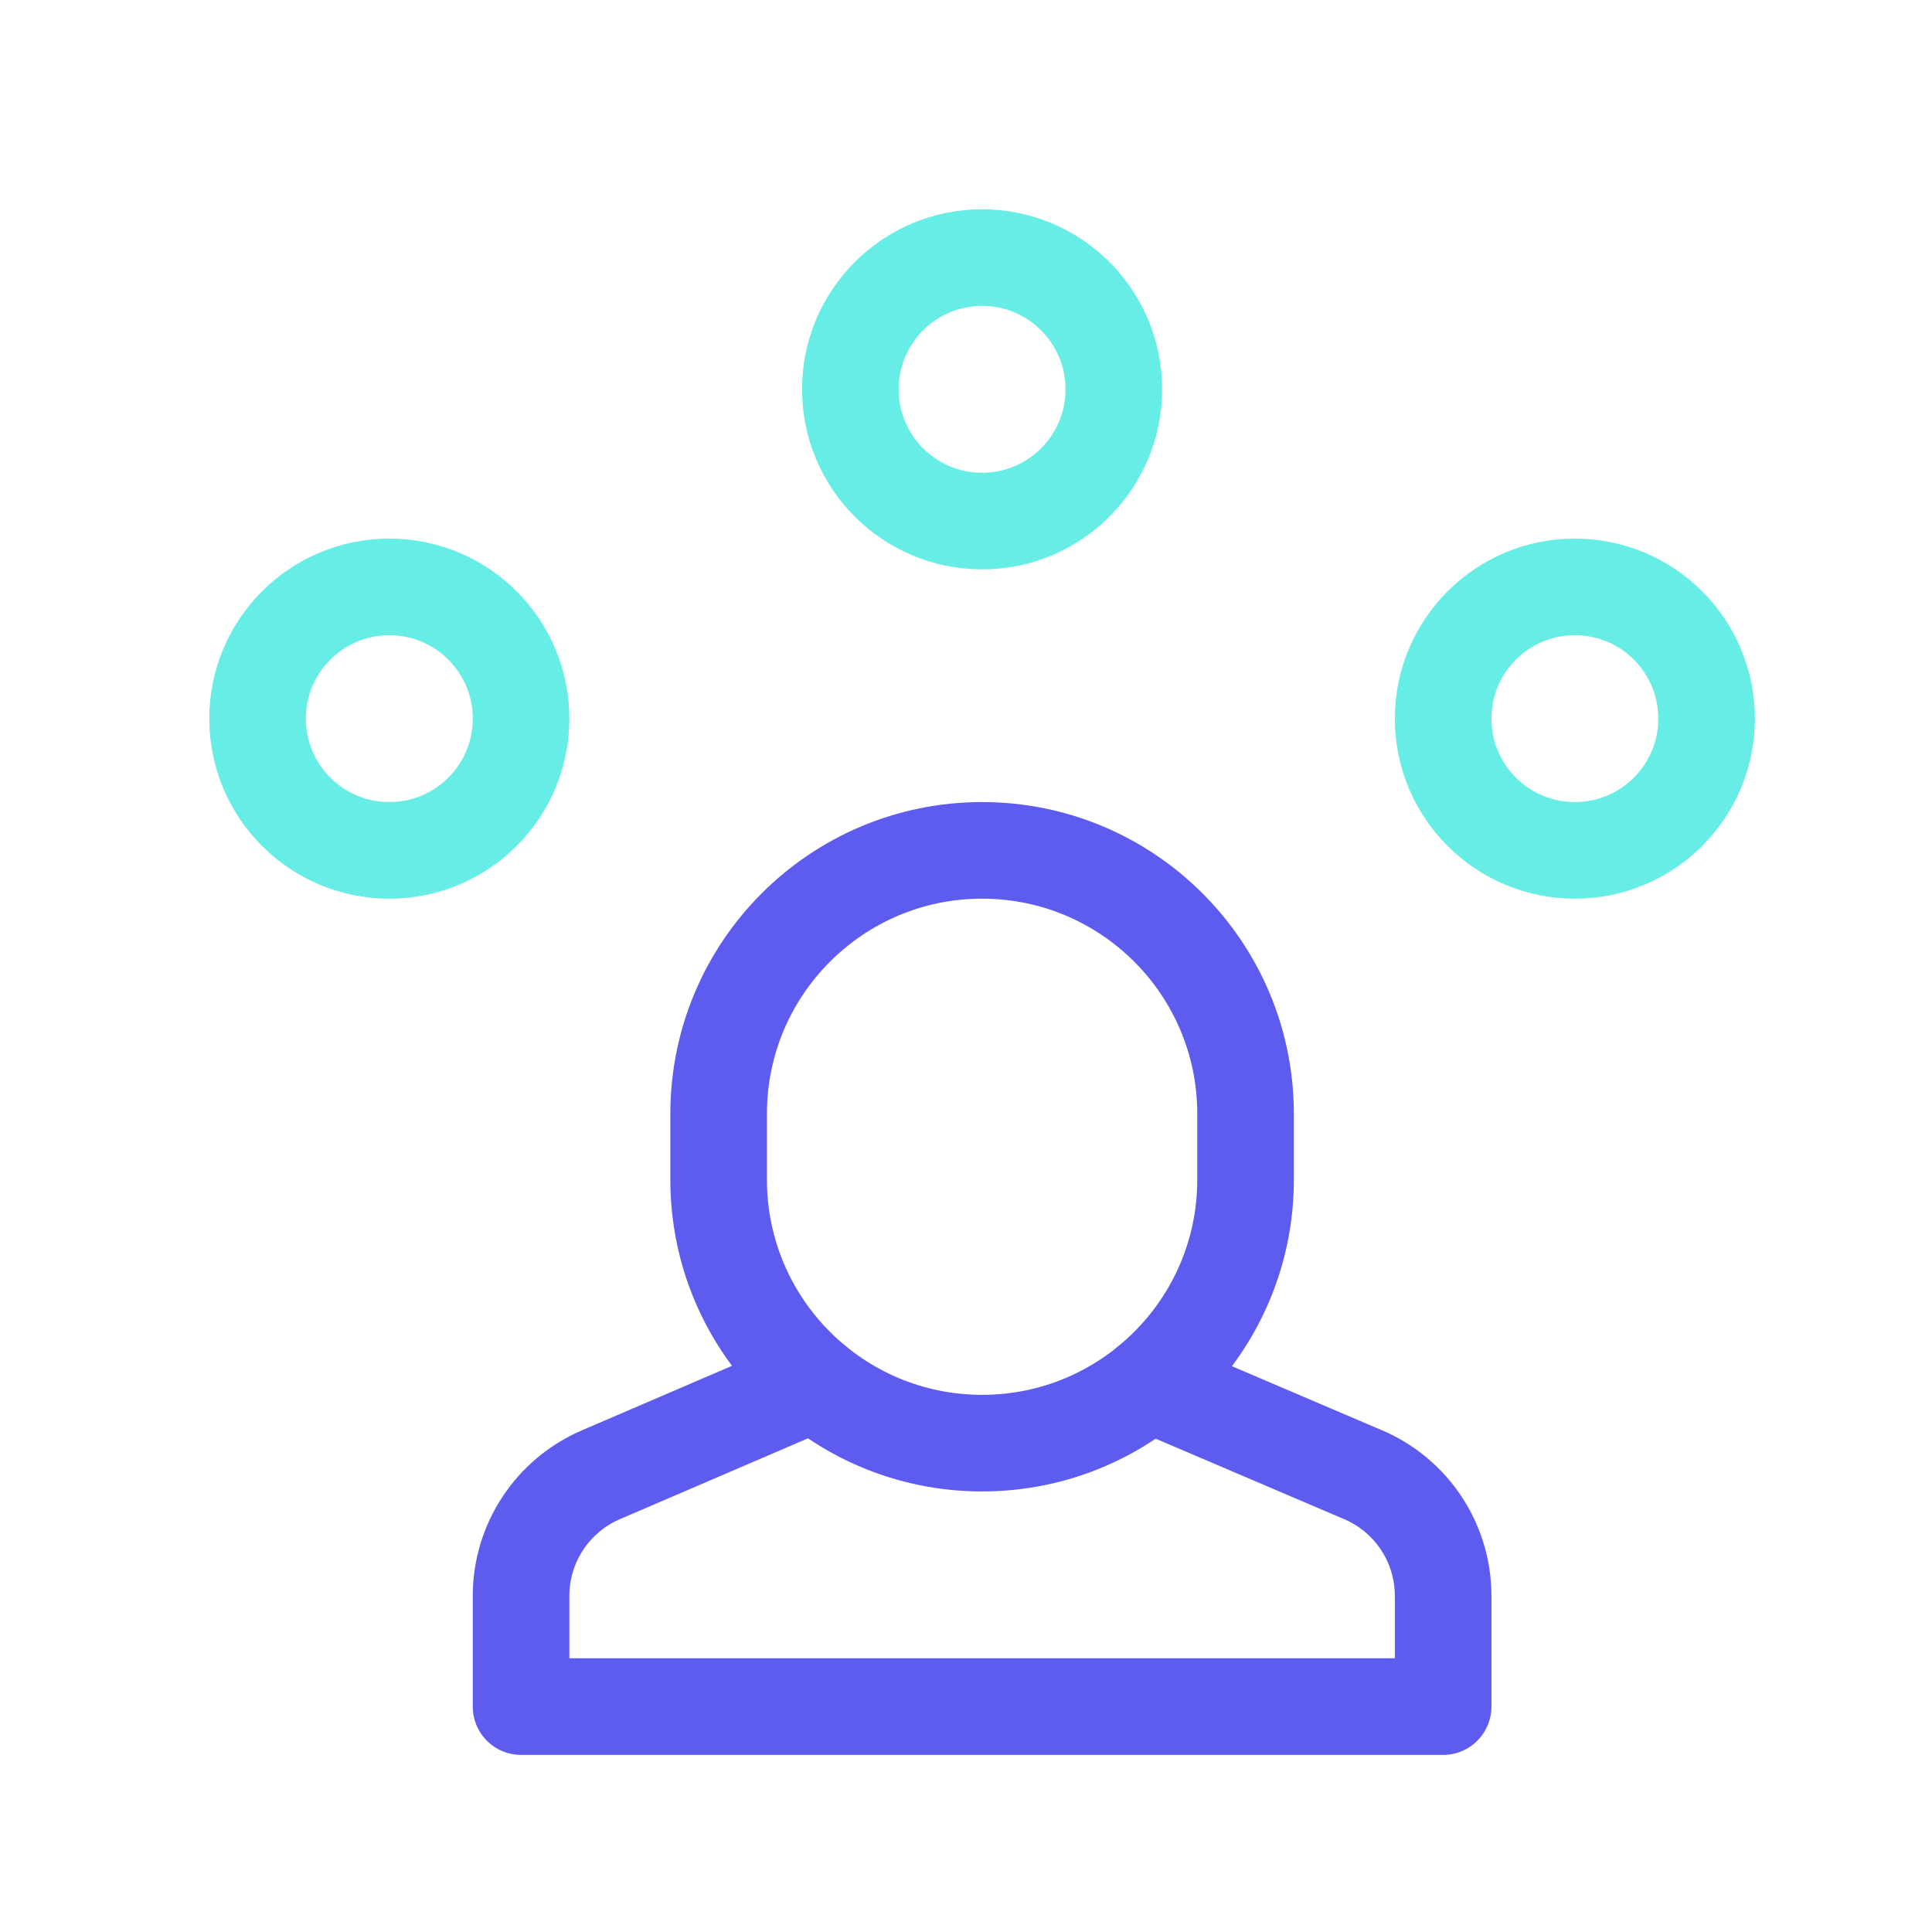
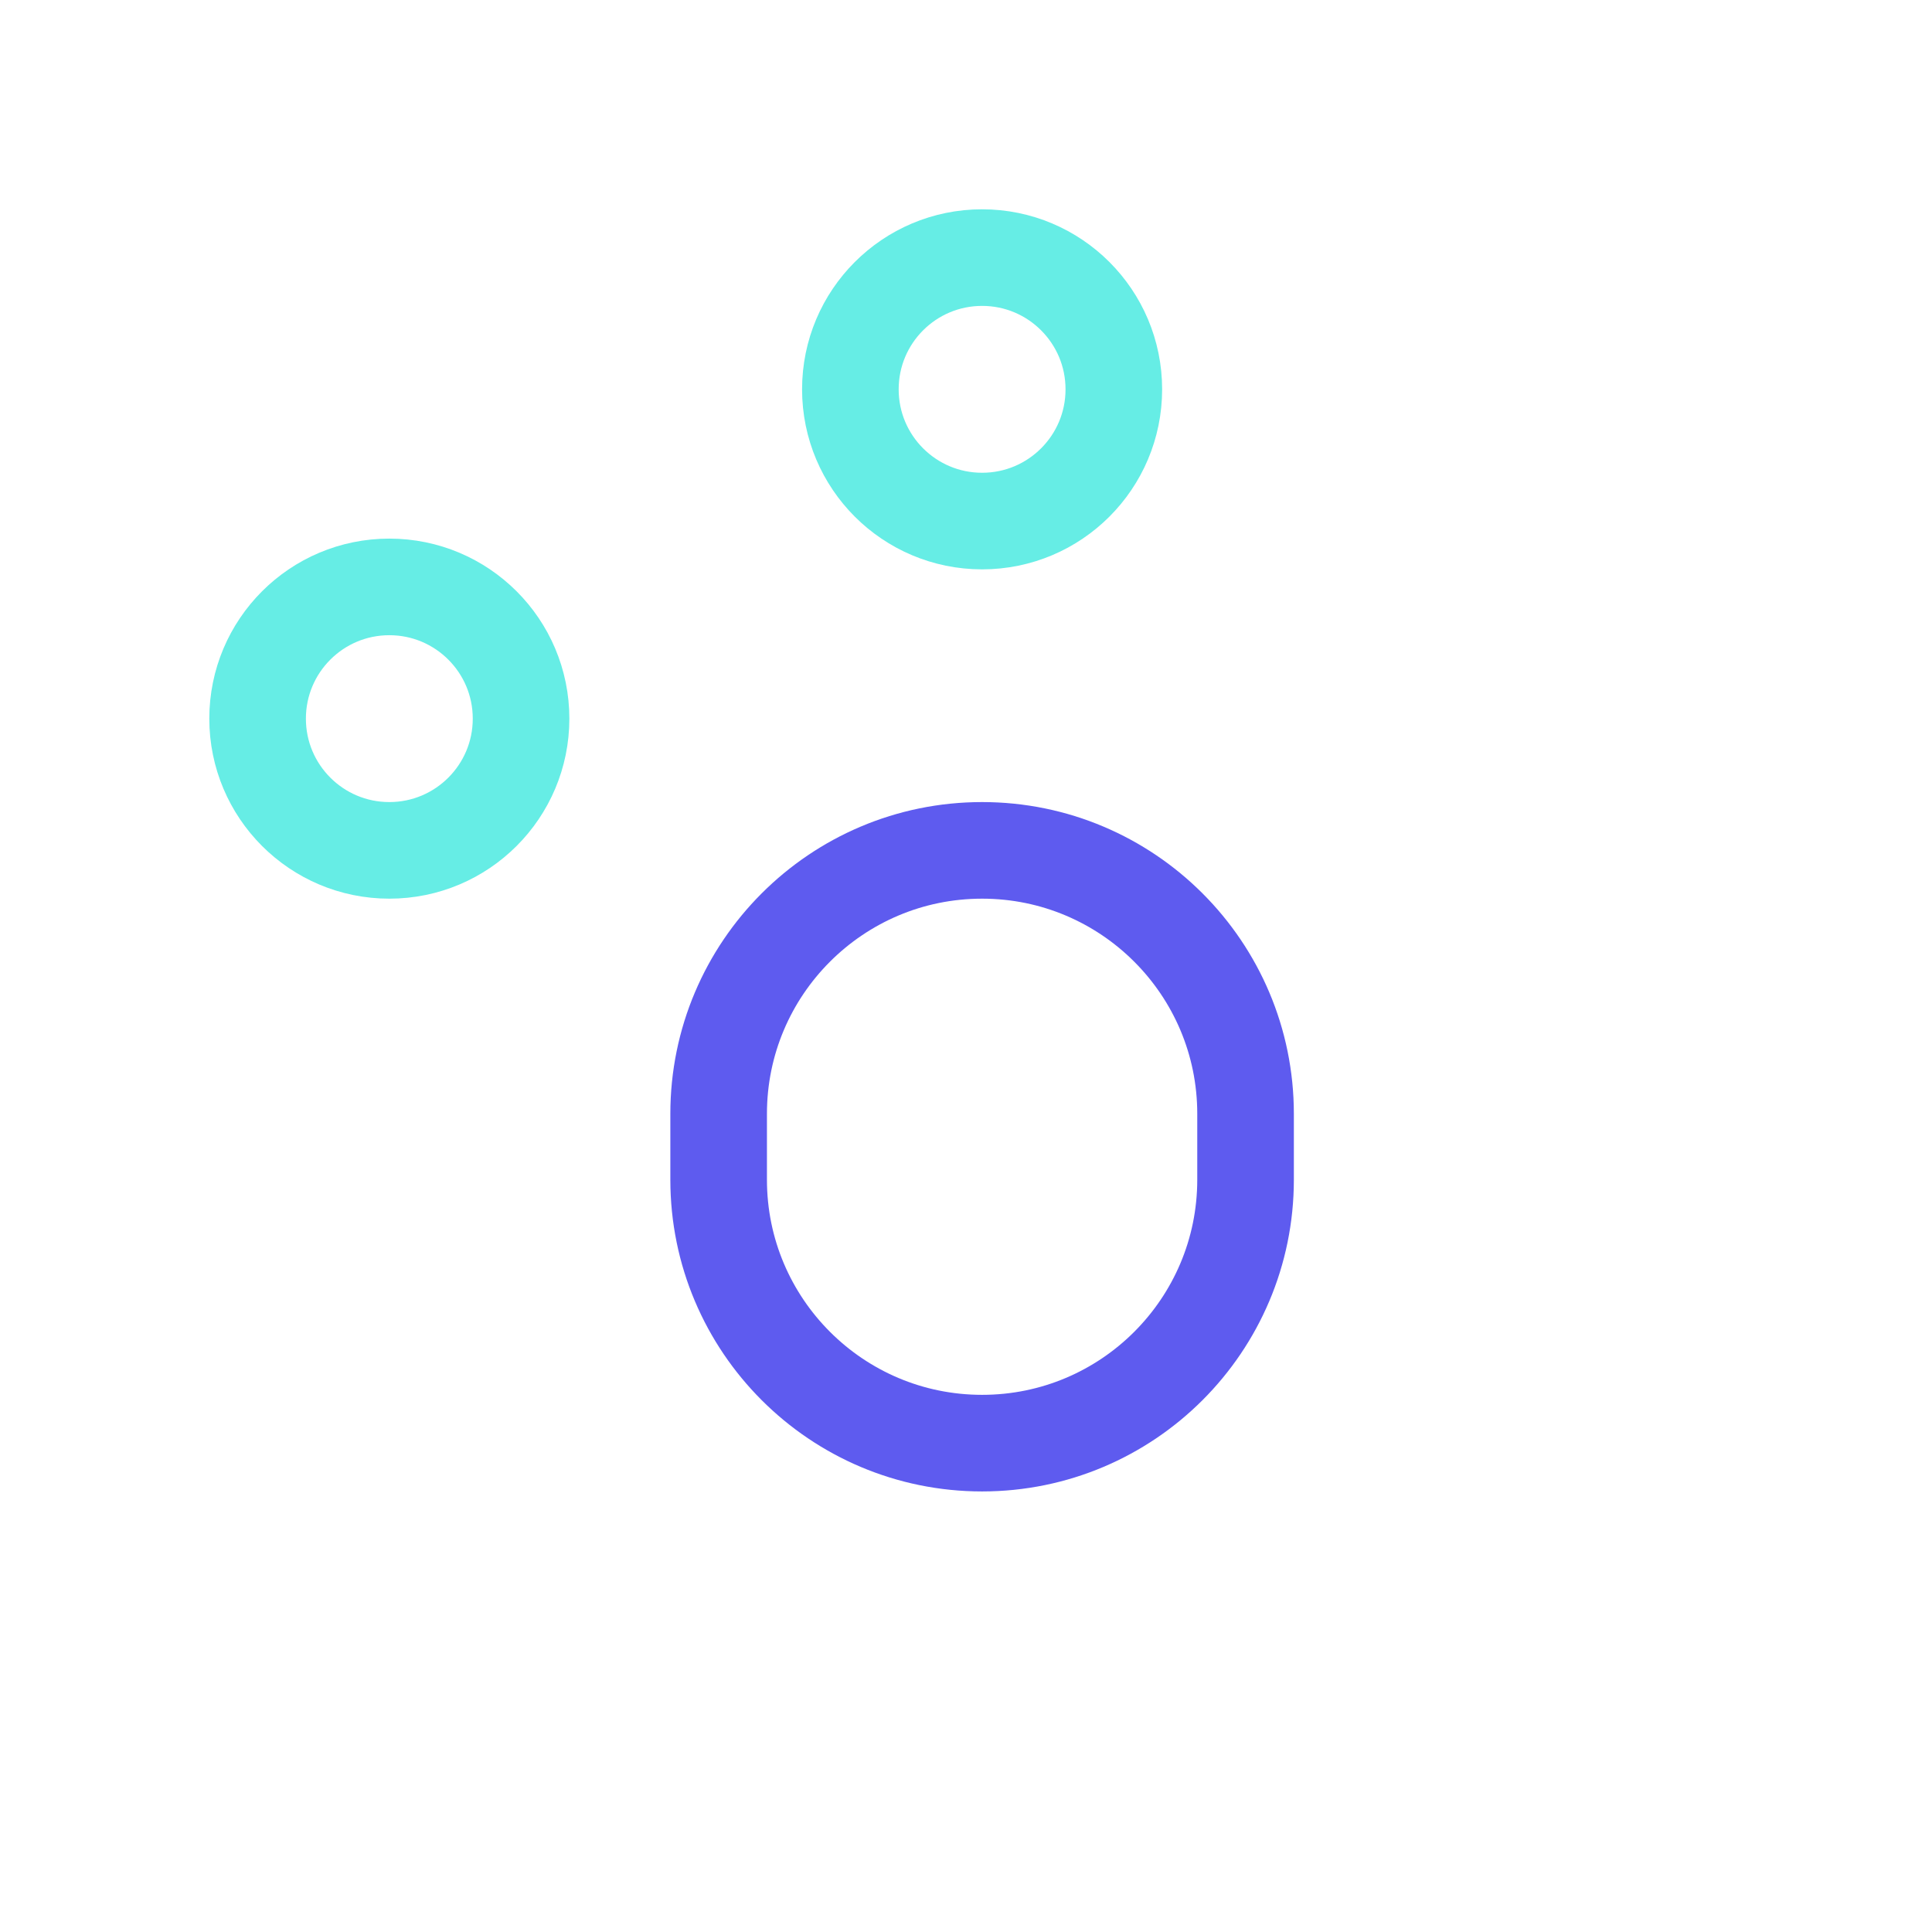
<svg xmlns="http://www.w3.org/2000/svg" width="60px" height="60px" viewBox="0 0 60 60" version="1.1">
  <title>API Copy 2</title>
  <desc>Created with Sketch.</desc>
  <g id="API-Copy-2" stroke="none" stroke-width="1" fill="none" fill-rule="evenodd" stroke-linecap="round" stroke-linejoin="round">
    <g id="Group" transform="translate(8, 8)" stroke-width="3">
-       <path d="M17.294,34.949 L10.661,37.8 C9.158,38.446 8.182,39.925 8.182,41.562 L8.182,45 L36.818,45 L36.818,41.562 C36.818,39.925 35.843,38.446 34.339,37.802 L27.689,34.963" id="Stroke-309" stroke="#5E5BEF" />
      <path d="M22.5,0 C24.76,0 26.591,1.831 26.591,4.091 C26.591,6.351 24.76,8.182 22.5,8.182 C20.24,8.182 18.409,6.351 18.409,4.091 C18.409,1.831 20.24,0 22.5,0 L22.5,0 Z" id="Stroke-310" stroke="#66EDE5" />
-       <path d="M45,14.318 C45,16.578 43.169,18.409 40.909,18.409 C38.649,18.409 36.818,16.578 36.818,14.318 C36.818,12.058 38.649,10.227 40.909,10.227 C43.169,10.227 45,12.058 45,14.318 Z" id="Stroke-311" stroke="#66EDE5" />
      <path d="M4.091,10.227 C6.351,10.227 8.182,12.058 8.182,14.318 C8.182,16.578 6.351,18.409 4.091,18.409 C1.831,18.409 0,16.578 0,14.318 C0,12.058 1.831,10.227 4.091,10.227 L4.091,10.227 Z" id="Stroke-312" stroke="#66EDE5" />
      <path d="M22.5,36.818 L22.5,36.818 C17.982,36.818 14.318,33.155 14.318,28.636 L14.318,26.591 C14.318,22.073 17.982,18.409 22.5,18.409 C27.018,18.409 30.682,22.073 30.682,26.591 L30.682,28.636 C30.682,33.155 27.018,36.818 22.5,36.818 L22.5,36.818 Z" id="Stroke-313" stroke="#5E5BEF" />
    </g>
  </g>
</svg>